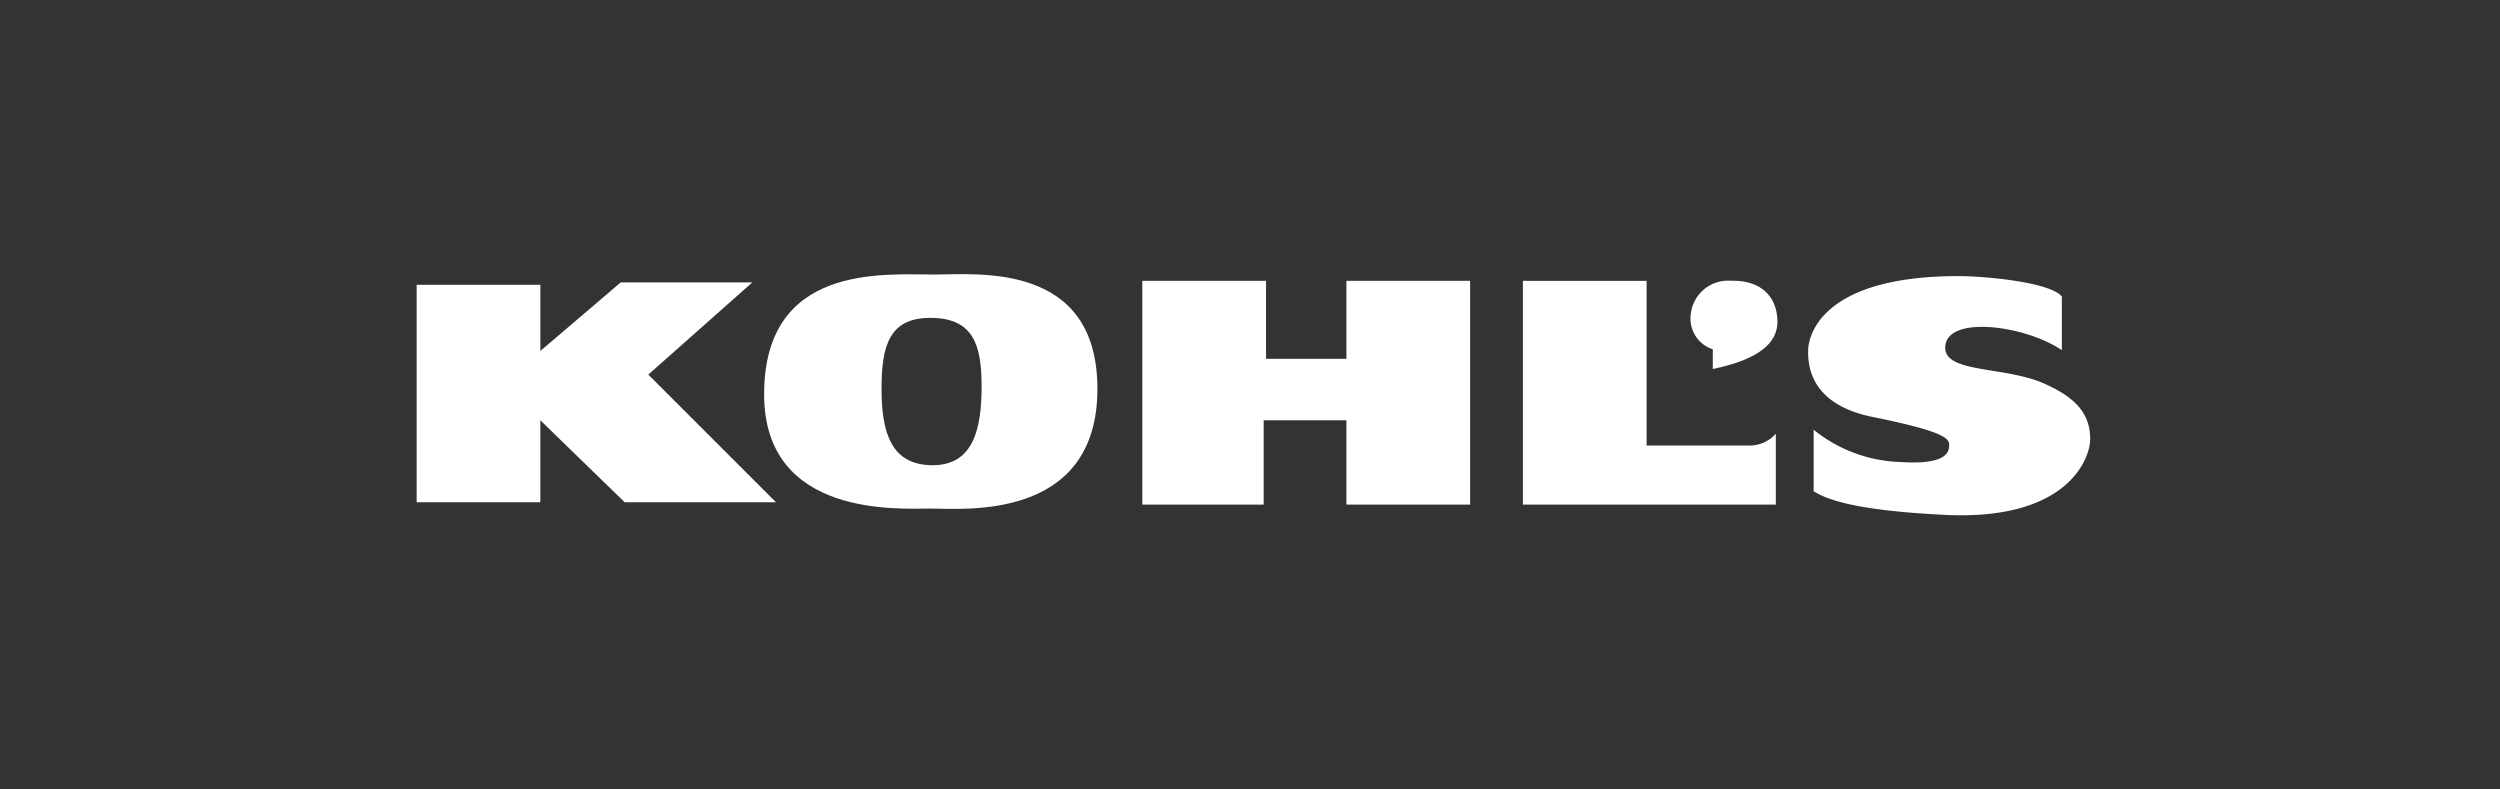
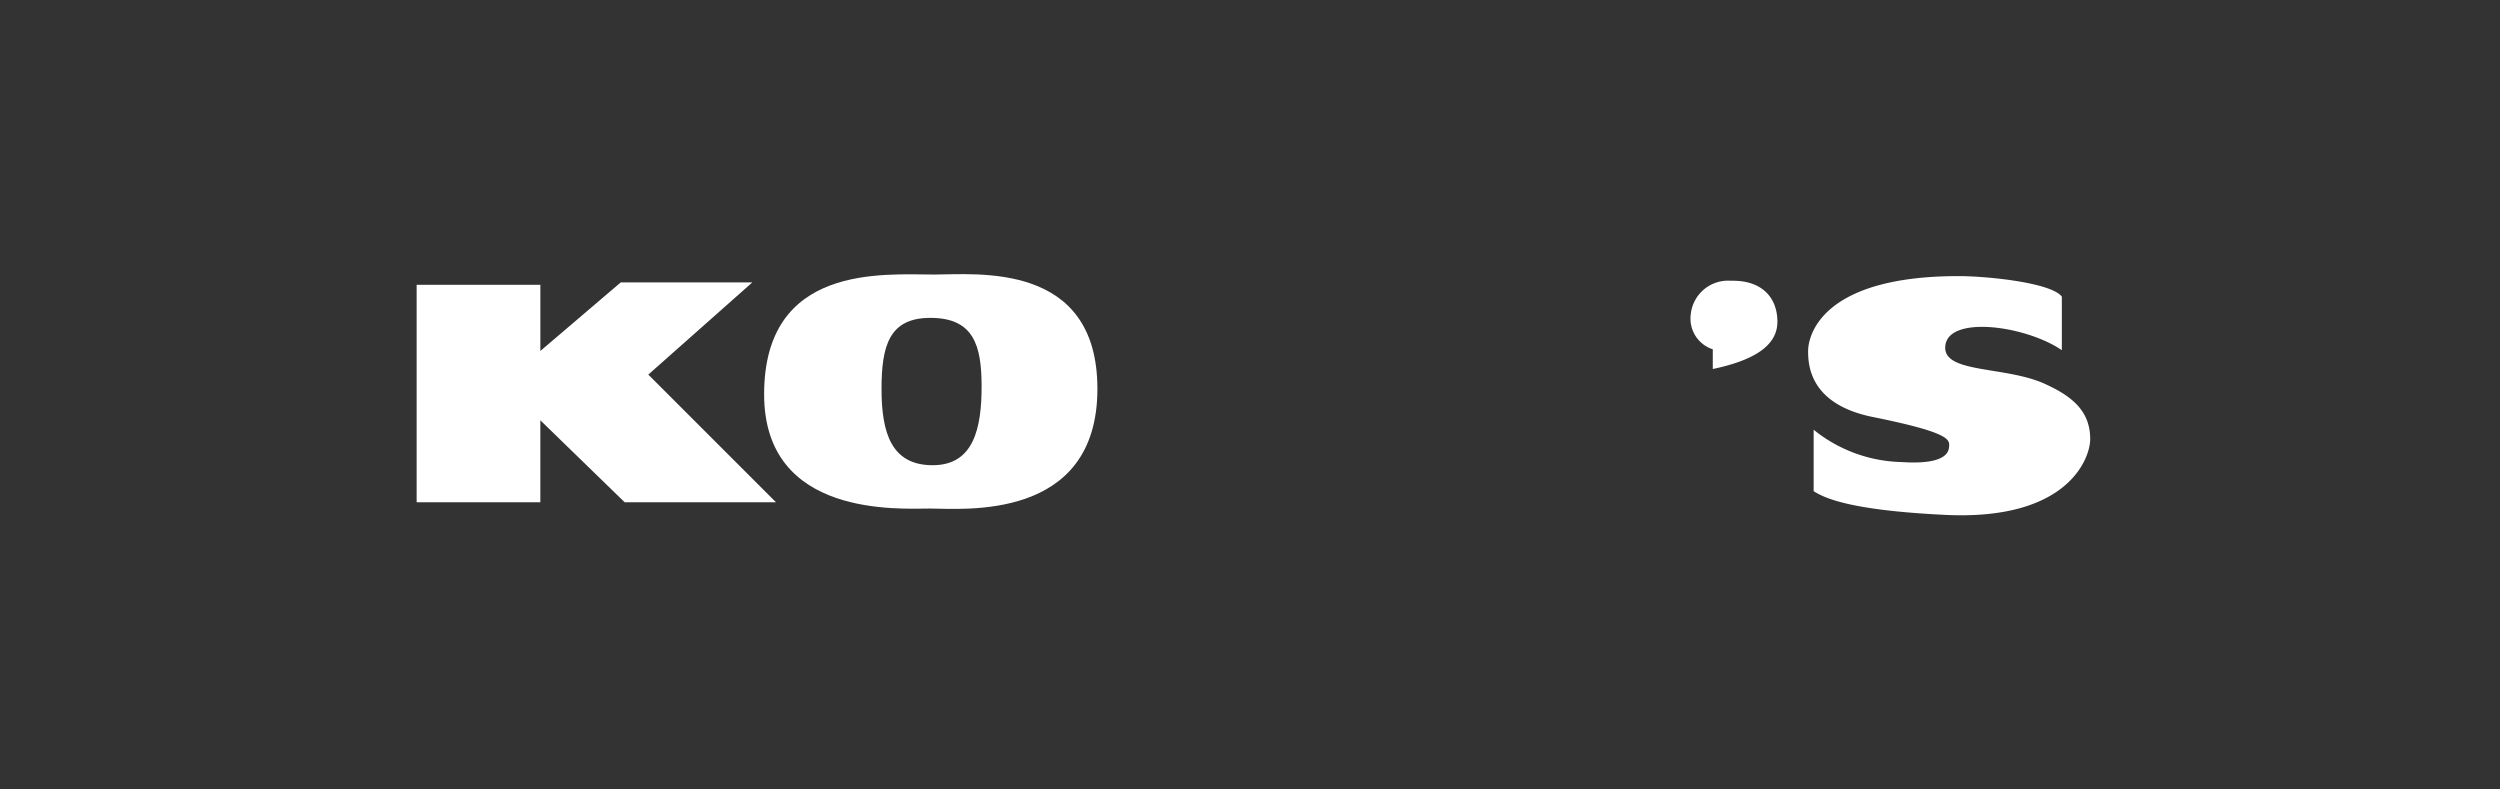
<svg xmlns="http://www.w3.org/2000/svg" width="228" height="72" viewBox="0 0 228 72">
  <rect x="0" y="0" width="228" height="72" fill="#333333" stroke="none" />
  <g id="logo2" transform="translate(-375 -418.892)">
-     <rect id="Rectángulo_48" data-name="Rectángulo 48" width="228" height="72" transform="translate(375 418.892)" fill="none" />
    <g id="Grupo_1900" data-name="Grupo 1900" transform="translate(-1696.232 -1522.992)">
      <path id="Trazado_2028" data-name="Trazado 2028" d="M2109.232,1967.929h11.281v6.036l7.329-6.252h12l-9.485,8.408L2142,1987.762h-13.8l-7.689-7.473v7.473h-11.281v-19.833Z" transform="translate(0 -0.074)" fill="#fff" fill-rule="evenodd" />
      <path id="Trazado_2029" data-name="Trazado 2029" d="M2174.439,1977.34c0,12.144-12.359,10.923-15.234,10.923-2.8,0-15.162.863-15.162-10.419,0-11.928,10.923-10.922,15.521-10.922,3.809,0,14.874-1.222,14.874,10.419Zm-19.689,0c0,4.1.934,6.971,4.671,6.971s4.456-3.378,4.456-7.186c0-3.737-.719-6.252-4.672-6.252-3.737,0-4.455,2.515-4.455,6.467Z" transform="translate(-3.123 0)" fill="#fff" fill-rule="evenodd" />
-       <path id="Trazado_2030" data-name="Trazado 2030" d="M2181.935,1987.963v-20.408h11.282v7.114h7.329v-7.114h11.282v20.408h-11.282v-7.689H2193v7.689Z" transform="translate(-6.522 -0.06)" fill="#fff" fill-rule="evenodd" />
-       <path id="Trazado_2031" data-name="Trazado 2031" d="M2220.063,1967.556v20.408h23.066V1981.5a3.179,3.179,0,0,1-2.371,1.078h-9.413v-15.018Z" transform="translate(-9.943 -0.06)" fill="#fff" fill-rule="evenodd" />
      <path id="Trazado_2032" data-name="Trazado 2032" d="M2238.889,1975.6v-1.8a2.94,2.94,0,0,1-2.012-3.161,3.42,3.42,0,0,1,3.665-3.089c2.659-.072,4.167,1.365,4.239,3.593.072,1.94-1.437,3.521-5.892,4.455Z" transform="translate(-11.451 -0.06)" fill="#fff" fill-rule="evenodd" />
      <path id="Trazado_2033" data-name="Trazado 2033" d="M2271.777,1968.951v4.886c-3.377-2.3-10.635-3.234-10.635-.216,0,2.371,5.749,1.652,9.271,3.377,2.658,1.222,3.951,2.659,3.951,4.958,0,1.724-2.012,7.472-13.294,6.9-8.838-.432-10.993-1.581-11.927-2.156v-5.606a13.22,13.22,0,0,0,7.976,2.947c4.383.288,4.383-1.078,4.383-1.581,0-.574-.5-1.221-6.9-2.515-5.82-1.15-5.964-4.743-5.964-6.036,0-1.221,1.006-6.826,13.725-6.826,2.515,0,8.407.575,9.413,1.869Z" transform="translate(-12.506 -0.018)" fill="#fff" fill-rule="evenodd" />
    </g>
  </g>
</svg>